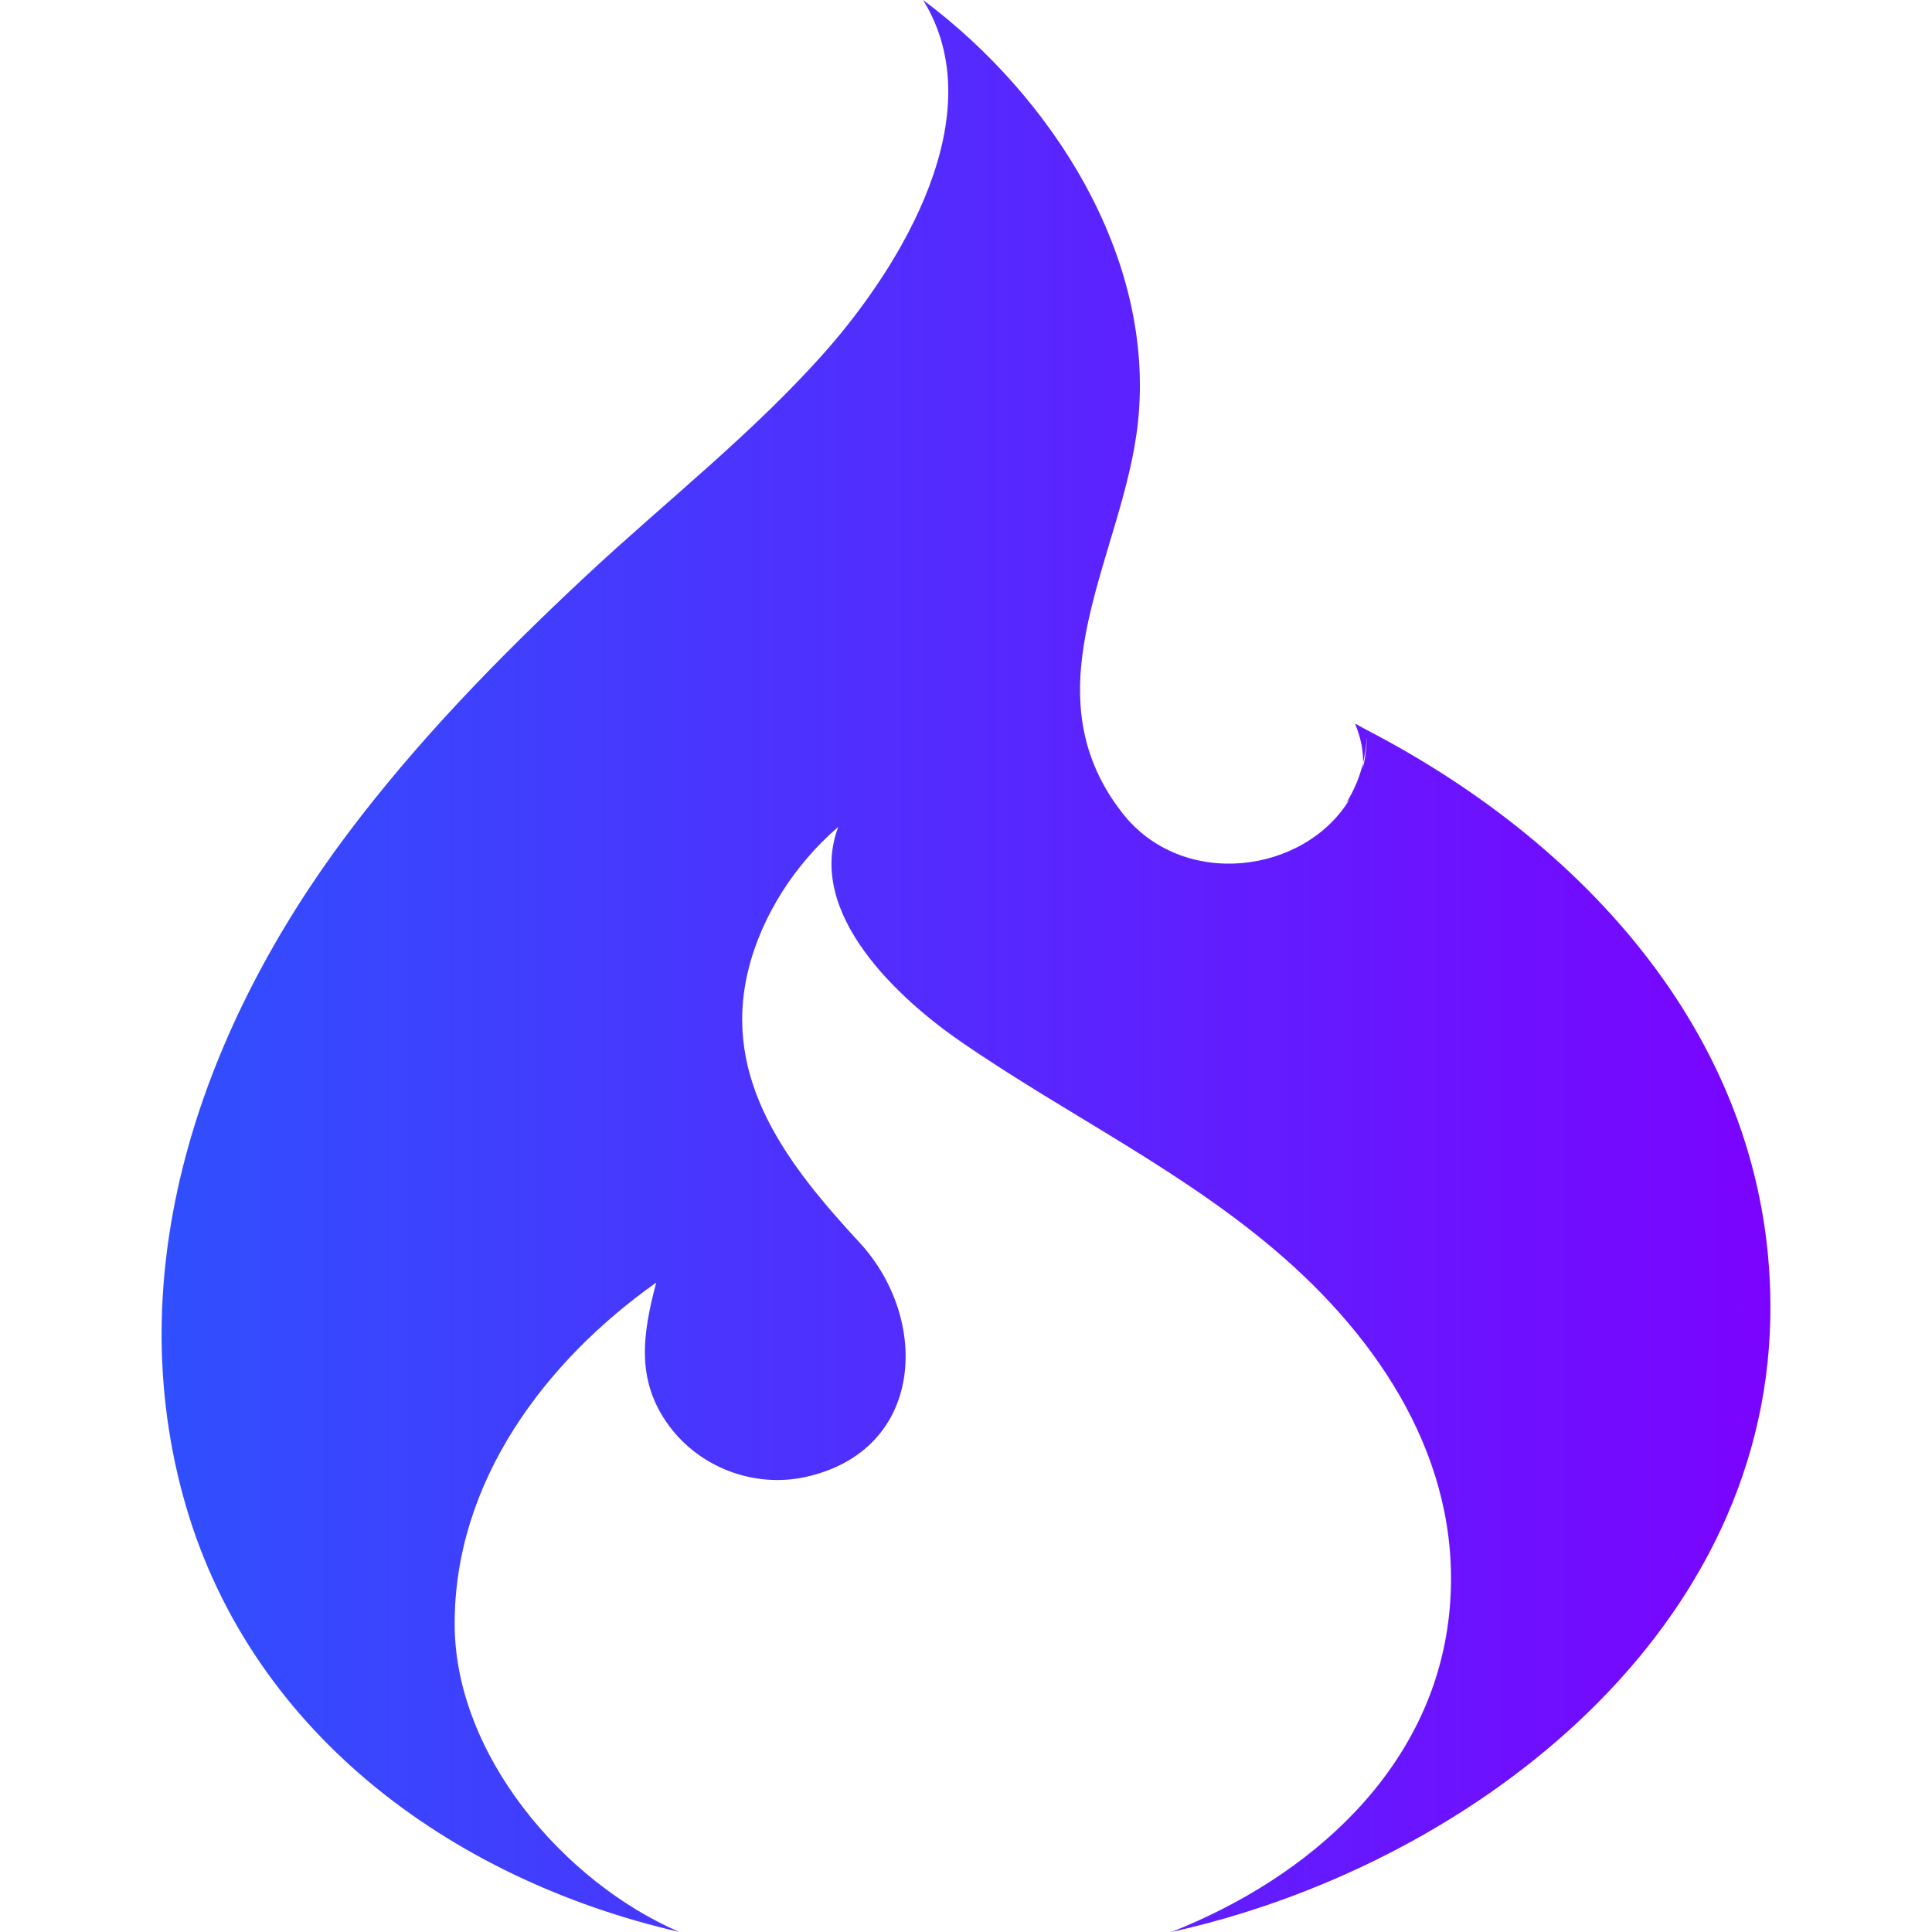
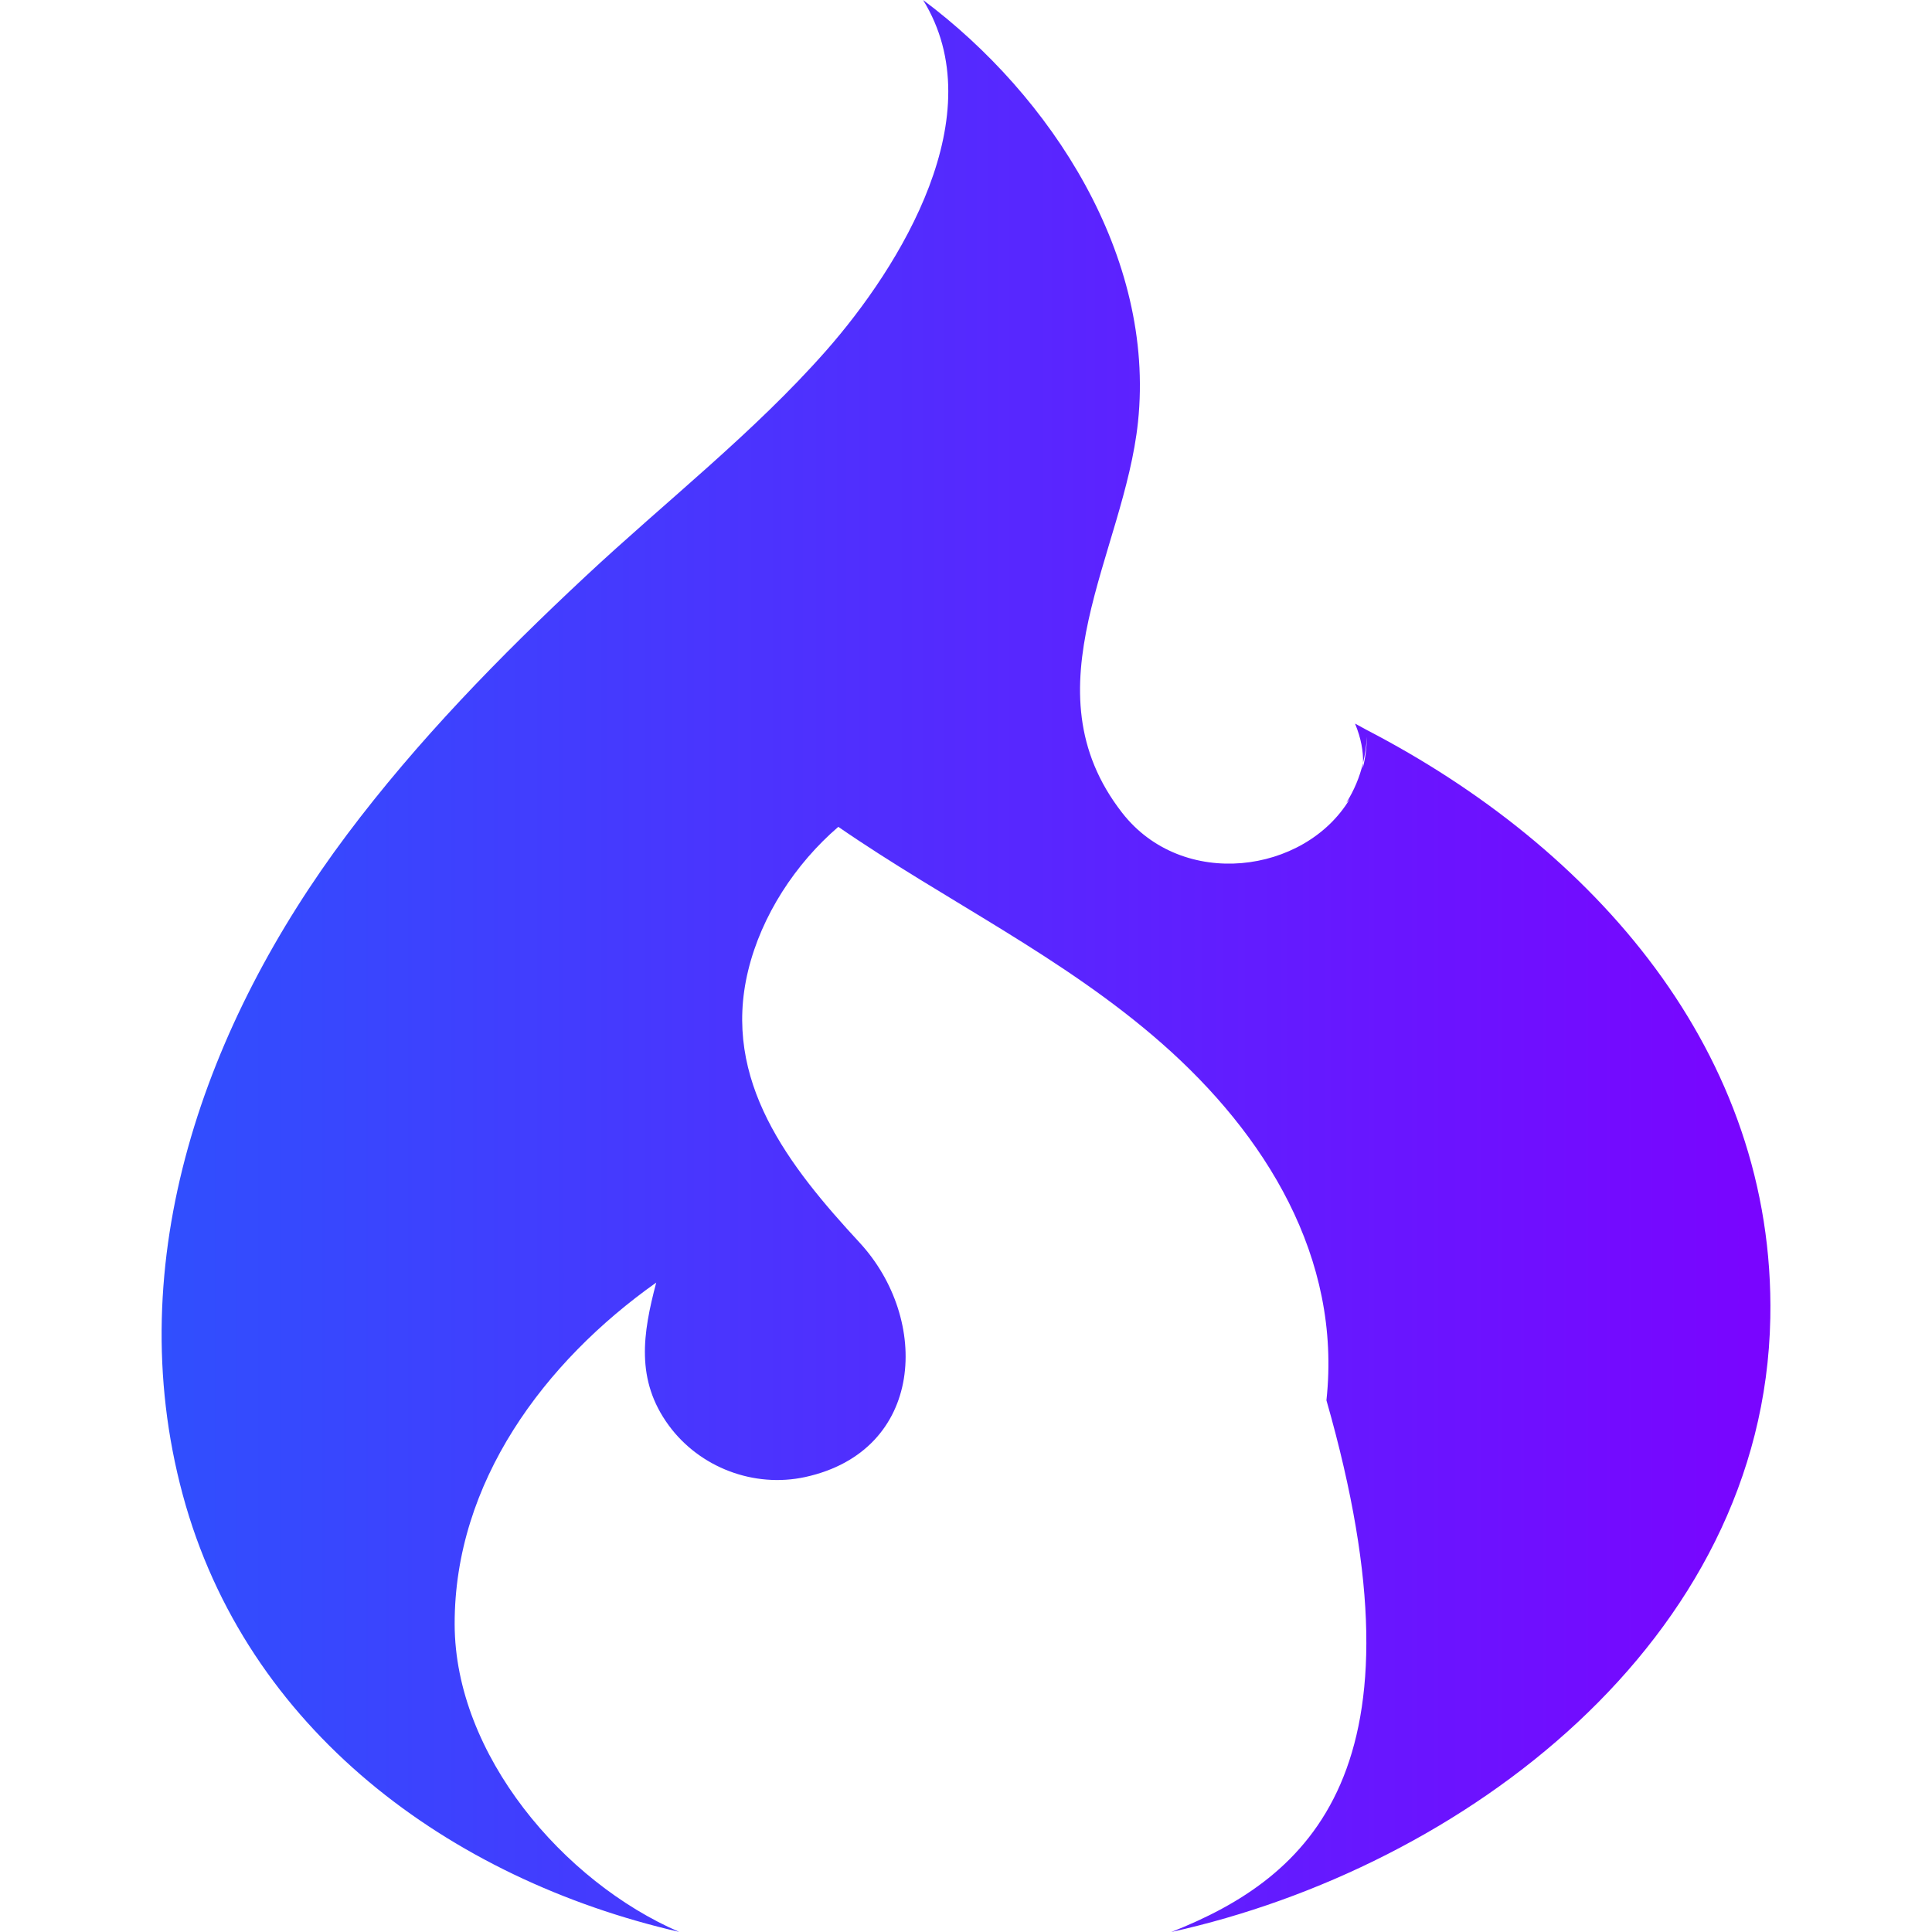
<svg xmlns="http://www.w3.org/2000/svg" version="1.1" id="Layer_1" x="0px" y="0px" width="100px" height="100px" viewBox="0 0 100 100" enable-background="new 0 0 100 100" xml:space="preserve">
  <g>
    <linearGradient id="SVGID_1_" gradientUnits="userSpaceOnUse" x1="8.364" y1="25" x2="91.637" y2="25" gradientTransform="matrix(1 0 0 -1 0 75)">
      <stop offset="0" style="stop-color:#304FFE" />
      <stop offset="1" style="stop-color:#7A04FF" />
    </linearGradient>
-     <path fill="url(#SVGID_1_)" d="M35.153,99.994c-5.995-2.592-11.606-9.18-11.62-15.92c-0.017-7.348,4.641-13.586,10.433-17.688   c-0.695,2.631-1.076,5.037,0.648,7.391c1.604,2.188,4.414,3.25,7.064,2.674c6.197-1.356,6.481-8.17,2.809-12.139   c-3.633-3.931-7.146-8.369-5.764-14.07c0.691-2.856,2.446-5.533,4.668-7.445c-1.707,4.489,3.146,8.917,6.346,11.122   c5.547,3.826,11.634,6.718,16.738,11.203c5.365,4.714,9.327,11.088,8.527,18.479C74.135,91.613,67.768,97.188,60.626,100   c15.092-3.331,30.687-15.044,31.005-31.781c0.264-13.77-9.182-24.365-20.883-30.433l-0.611-0.333   c0.321,0.779,0.428,1.441,0.414,2.035c0.105-0.438,0.176-0.887,0.196-1.352c-0.005,0.578-0.079,1.122-0.214,1.635l0.018-0.283   c-0.176,0.744-0.471,1.434-0.865,2.064l0.172-0.186c-2.334,3.873-8.653,4.713-11.776,0.703c-5.019-6.448,0.104-13.401,0.821-20.23   C59.8,13.281,54.434,4.972,47.778,0c3.666,5.93-1.162,13.773-5.026,18.16c-3.747,4.251-8.303,7.801-12.438,11.664   c-4.442,4.148-8.713,8.519-12.364,13.388c-7.304,9.746-11.774,22.003-8.489,34.163C12.744,89.525,23.268,97.26,35.153,99.994   L35.153,99.994z" />
+     <path fill="url(#SVGID_1_)" d="M35.153,99.994c-5.995-2.592-11.606-9.18-11.62-15.92c-0.017-7.348,4.641-13.586,10.433-17.688   c-0.695,2.631-1.076,5.037,0.648,7.391c1.604,2.188,4.414,3.25,7.064,2.674c6.197-1.356,6.481-8.17,2.809-12.139   c-3.633-3.931-7.146-8.369-5.764-14.07c0.691-2.856,2.446-5.533,4.668-7.445c5.547,3.826,11.634,6.718,16.738,11.203c5.365,4.714,9.327,11.088,8.527,18.479C74.135,91.613,67.768,97.188,60.626,100   c15.092-3.331,30.687-15.044,31.005-31.781c0.264-13.77-9.182-24.365-20.883-30.433l-0.611-0.333   c0.321,0.779,0.428,1.441,0.414,2.035c0.105-0.438,0.176-0.887,0.196-1.352c-0.005,0.578-0.079,1.122-0.214,1.635l0.018-0.283   c-0.176,0.744-0.471,1.434-0.865,2.064l0.172-0.186c-2.334,3.873-8.653,4.713-11.776,0.703c-5.019-6.448,0.104-13.401,0.821-20.23   C59.8,13.281,54.434,4.972,47.778,0c3.666,5.93-1.162,13.773-5.026,18.16c-3.747,4.251-8.303,7.801-12.438,11.664   c-4.442,4.148-8.713,8.519-12.364,13.388c-7.304,9.746-11.774,22.003-8.489,34.163C12.744,89.525,23.268,97.26,35.153,99.994   L35.153,99.994z" />
  </g>
</svg>